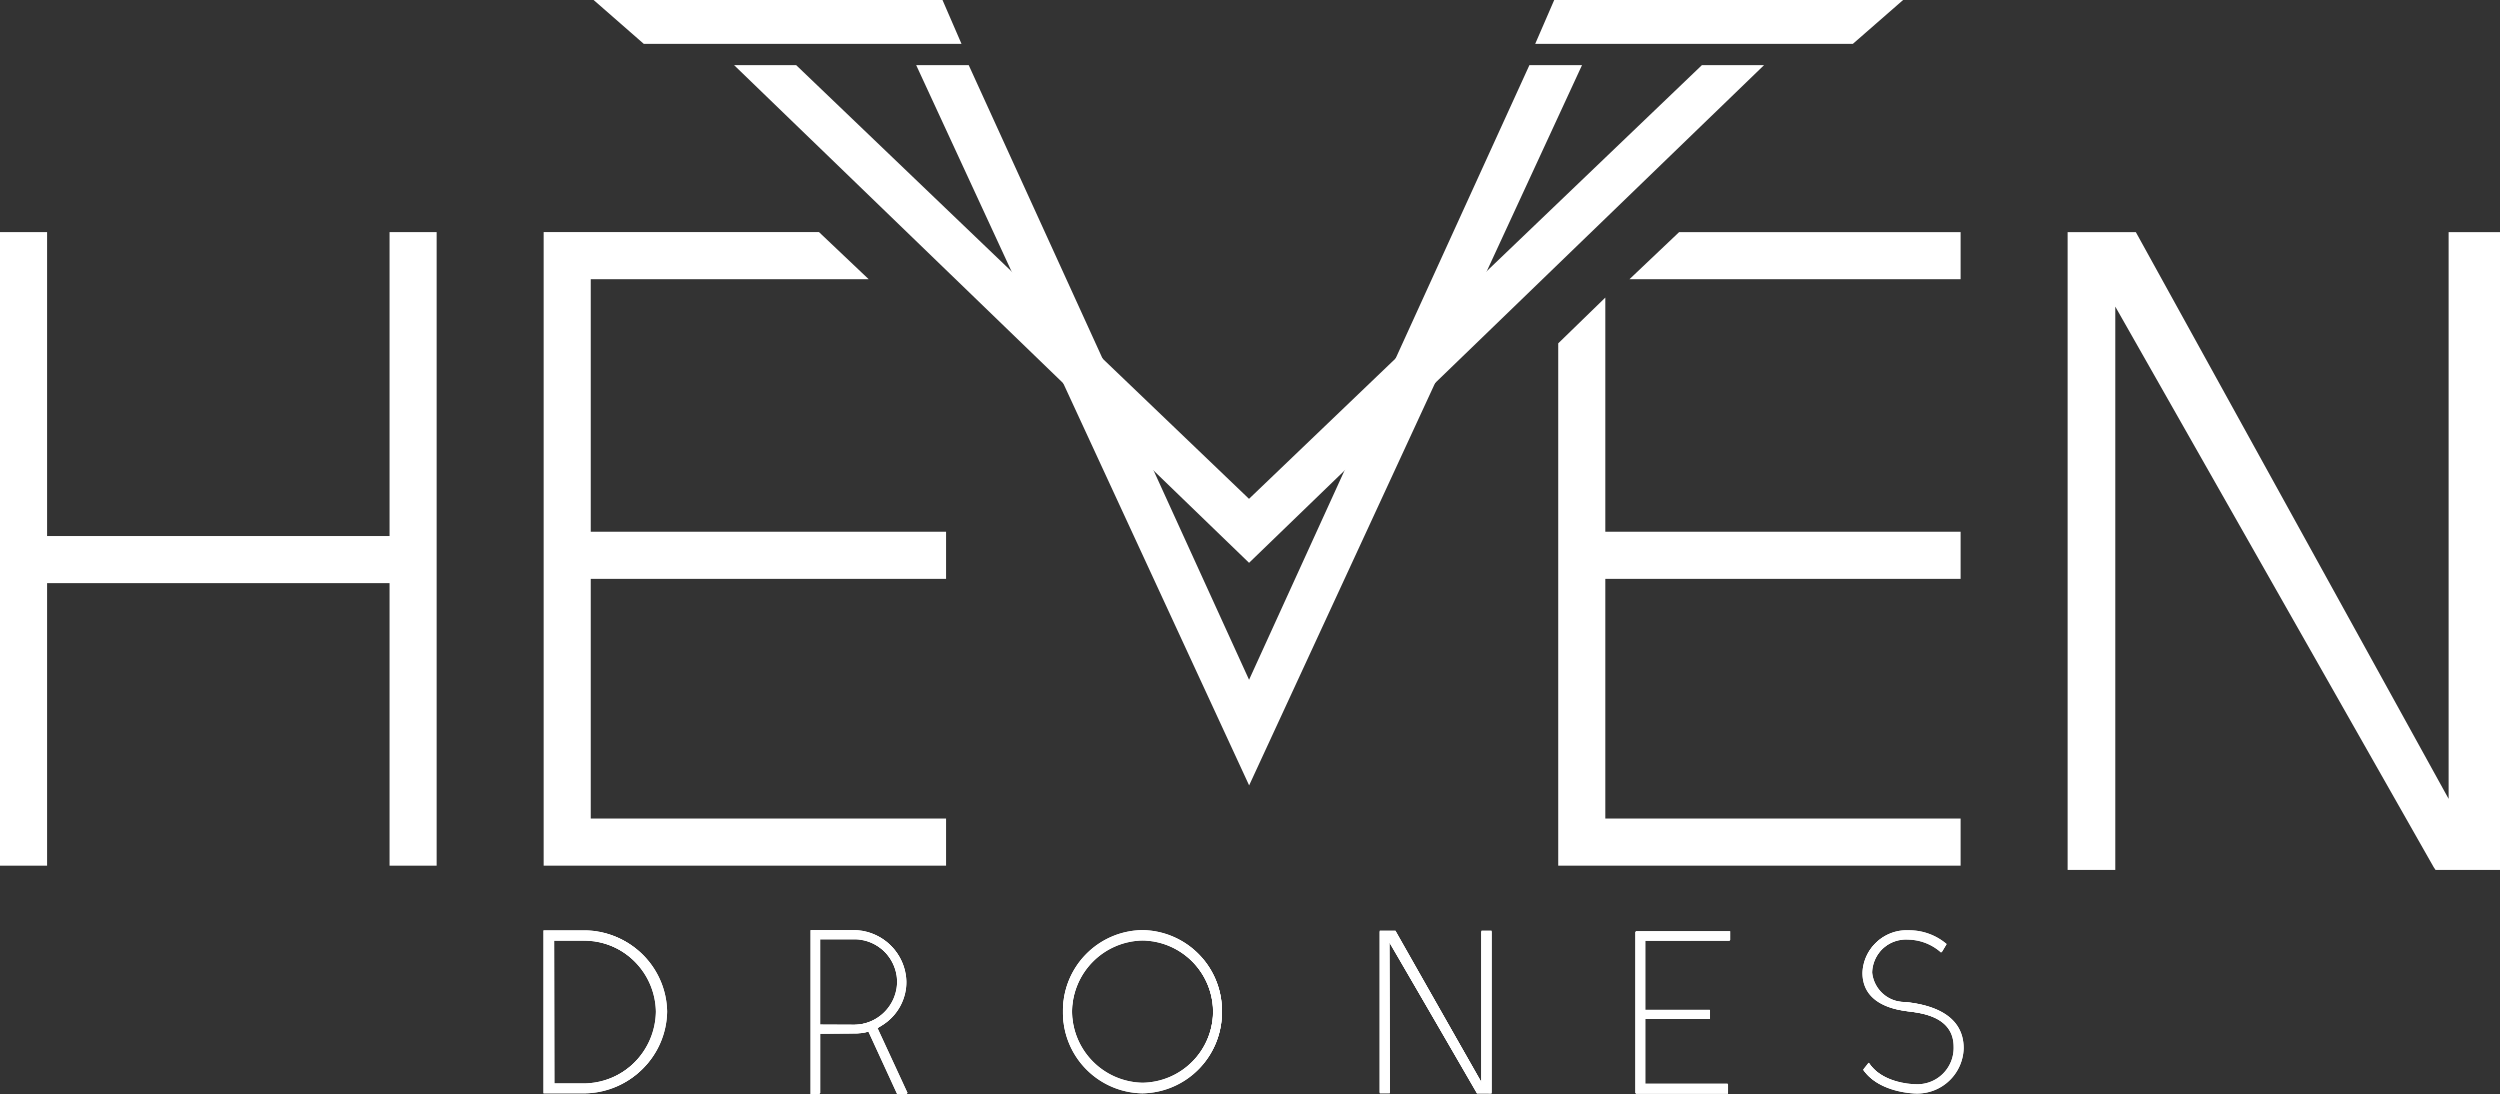
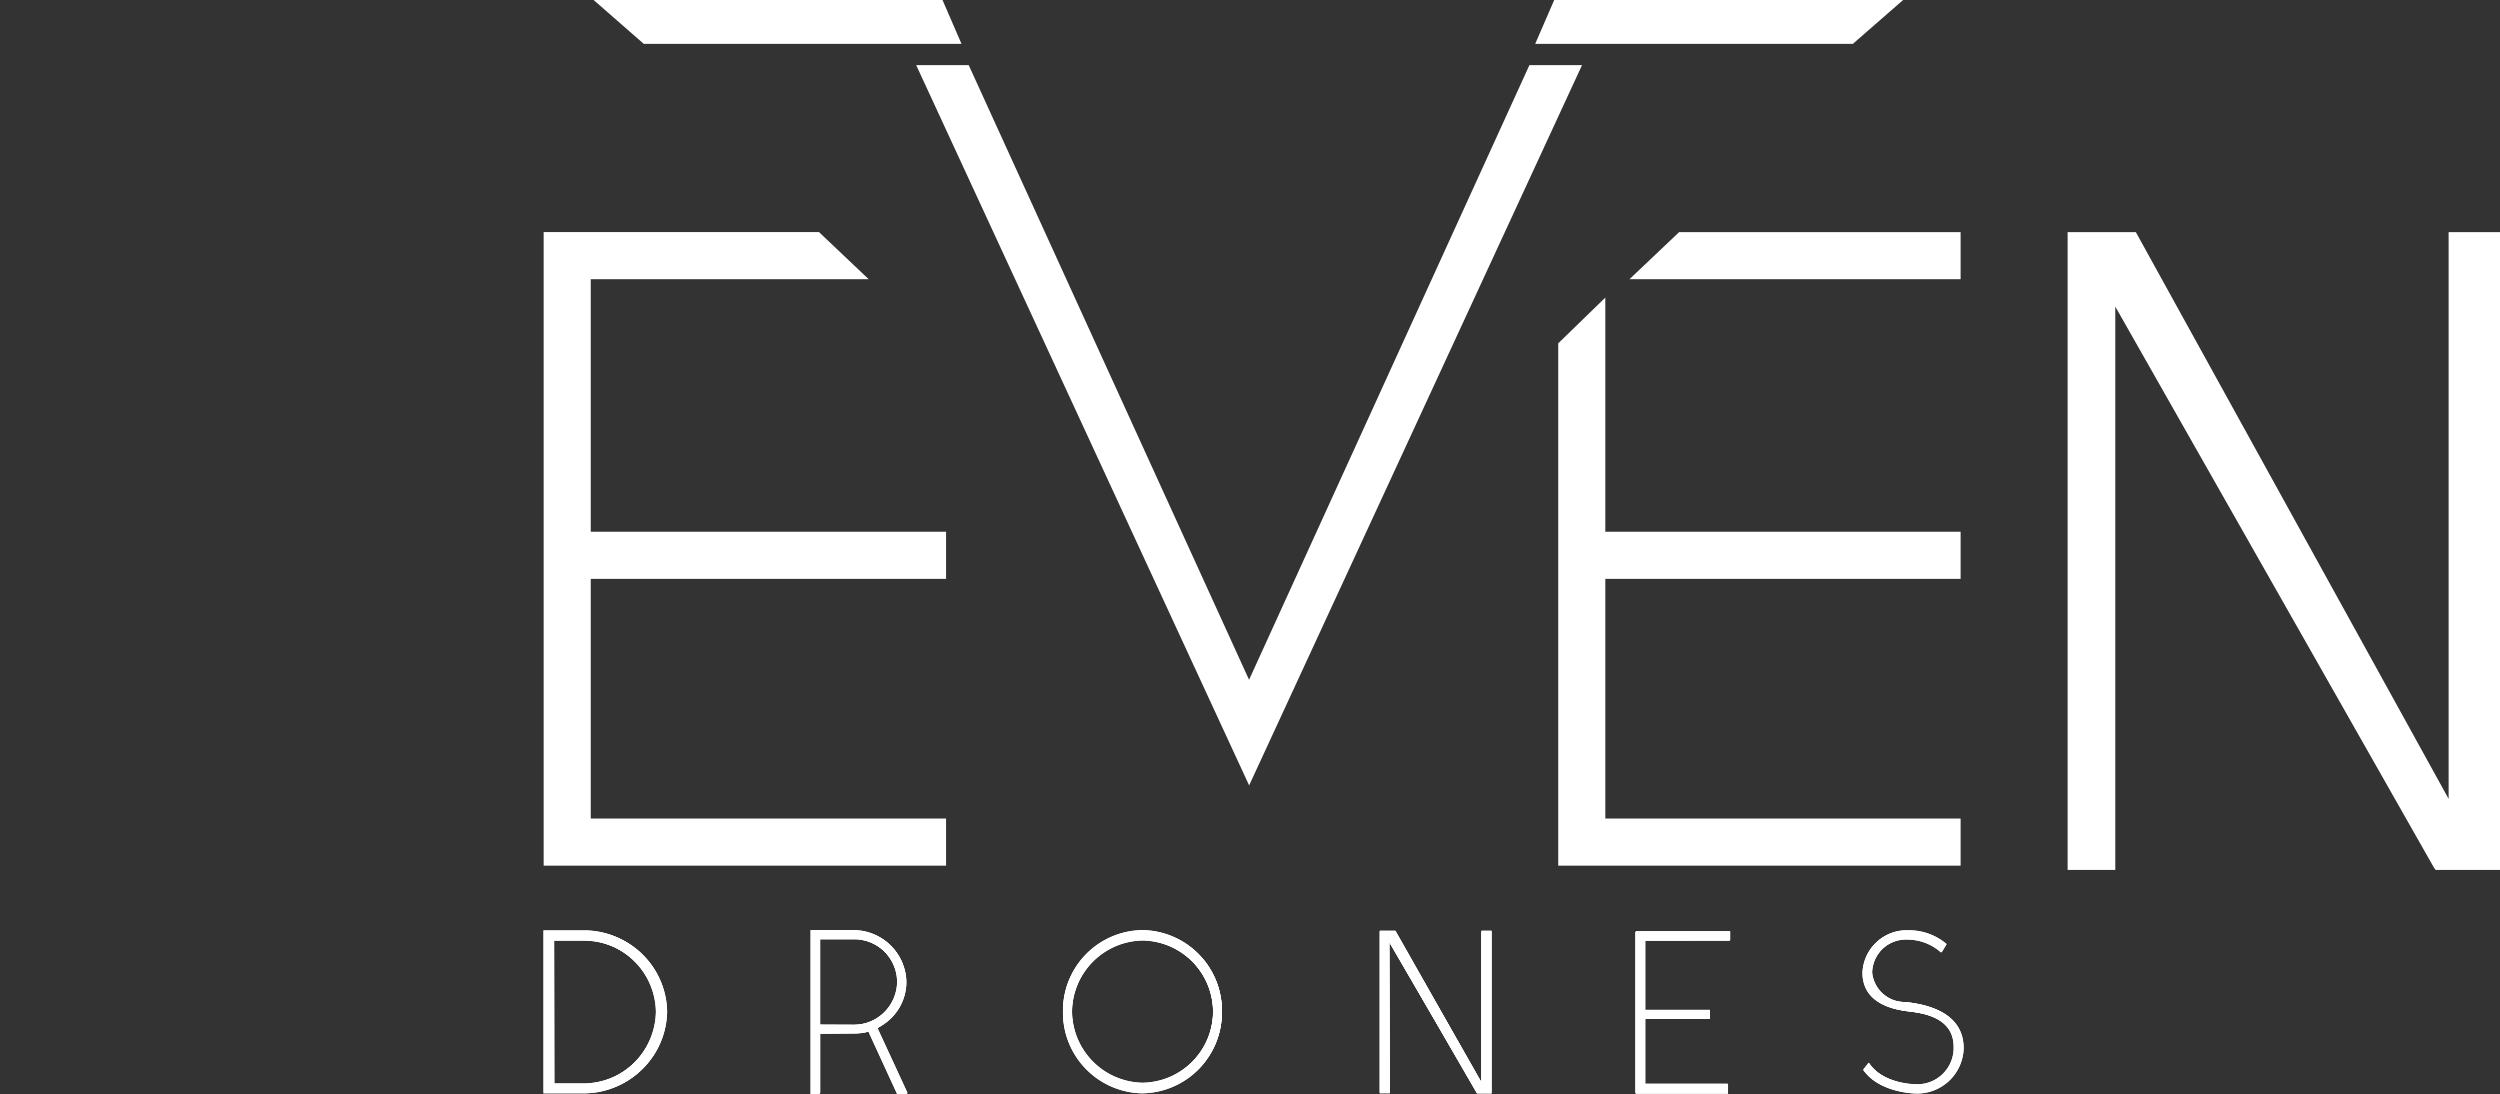
<svg xmlns="http://www.w3.org/2000/svg" width="175.514" height="76.803" viewBox="0 0 175.514 76.803">
  <rect x="0" y="0" width="175.514" height="76.803" fill="#333333" stroke="none" />
  <defs>
    <clipPath id="clip-path">
      <path id="Path_2377" data-name="Path 2377" d="M0-269.8H175.514v-76.8H0Z" transform="translate(0 346.608)" fill="none" />
    </clipPath>
  </defs>
  <g id="Group_1742" data-name="Group 1742" transform="translate(0 346.607)">
    <g id="Group_1712" data-name="Group 1712" transform="translate(0 -346.608)" clip-path="url(#clip-path)">
      <g id="Group_1708" data-name="Group 1708" transform="translate(38.217 65.351)">
        <path id="Path_2373" data-name="Path 2373" d="M-338.107-39.929a3.247,3.247,0,0,0,3.342-3.141c0-2.38-2.311-3.044-4.107-3.222a2.285,2.285,0,0,1-2.311-2.056,2.423,2.423,0,0,1,2.577-2.331,3.548,3.548,0,0,1,2.311.907l.333-.55a4.081,4.081,0,0,0-2.661-.956,3.038,3.038,0,0,0-3.192,2.931c0,1.959,1.812,2.494,2.876,2.655.565.129,3.525.113,3.525,2.542a2.55,2.55,0,0,1-2.694,2.623s-2.278,0-3.276-1.506l-.382.486c1.114,1.6,3.658,1.619,3.658,1.619M-351.135-50.6v-.615h-6.618v11.3h6.469v-.647h-5.8v-4.55h4.539v-.631h-4.539V-50.6Zm-16.735,10.67V-51.246h-.7v10.573L-374.6-51.246h-1.1v11.3h.7l-.033-10.541,6.152,10.557Zm-24.483-.7a5.047,5.047,0,0,1-4.955-5,5.042,5.042,0,0,1,4.955-4.987,5.032,5.032,0,0,1,4.955,4.987,5.036,5.036,0,0,1-4.955,5m0-10.671a5.623,5.623,0,0,0-5.571,5.667,5.636,5.636,0,0,0,5.571,5.683,5.636,5.636,0,0,0,5.57-5.683,5.623,5.623,0,0,0-5.57-5.667m-22.638,6.59V-50.7h2.361a3.04,3.04,0,0,1,3.076,3,3.04,3.04,0,0,1-3.076,3Zm3.425.469,2.012,4.339h.7l-2.112-4.566.366-.226a3.558,3.558,0,0,0,1.663-3.012,3.663,3.663,0,0,0-3.624-3.595h-3.06v11.4h.632v-4.193l2.428-.017a3.5,3.5,0,0,0,1-.13m-22.089,3.659-.017-10.022h2.112a5.09,5.09,0,0,1,5.088,4.971,5.148,5.148,0,0,1-5.088,5.051Zm7.915-5.051a5.761,5.761,0,0,0-5.736-5.651h-2.877v11.334h2.877a5.767,5.767,0,0,0,5.736-5.683" transform="translate(434.354 51.295)" fill="#fff" />
      </g>
      <g id="Group_1709" data-name="Group 1709" transform="translate(38.217 65.351)">
        <path id="Path_2374" data-name="Path 2374" d="M-338.107-39.929a3.247,3.247,0,0,0,3.342-3.141c0-2.38-2.311-3.044-4.107-3.222a2.285,2.285,0,0,1-2.311-2.056,2.423,2.423,0,0,1,2.577-2.331,3.548,3.548,0,0,1,2.311.907l.333-.55a4.081,4.081,0,0,0-2.661-.956,3.038,3.038,0,0,0-3.192,2.931c0,1.959,1.812,2.494,2.876,2.655.565.129,3.525.113,3.525,2.542a2.55,2.55,0,0,1-2.694,2.623s-2.278,0-3.276-1.506l-.382.486c1.114,1.6,3.658,1.619,3.658,1.619M-351.135-50.6v-.615h-6.618v11.3h6.469v-.647h-5.8v-4.55h4.539v-.631h-4.539V-50.6Zm-16.735,10.67V-51.246h-.7v10.573L-374.6-51.246h-1.1v11.3h.7l-.033-10.541,6.152,10.557Zm-24.483-.7a5.047,5.047,0,0,1-4.955-5,5.042,5.042,0,0,1,4.955-4.987,5.032,5.032,0,0,1,4.955,4.987,5.036,5.036,0,0,1-4.955,5m0-10.671a5.623,5.623,0,0,0-5.571,5.667,5.636,5.636,0,0,0,5.571,5.683,5.636,5.636,0,0,0,5.57-5.683,5.623,5.623,0,0,0-5.57-5.667m-22.638,6.59V-50.7h2.361a3.04,3.04,0,0,1,3.076,3,3.04,3.04,0,0,1-3.076,3Zm3.425.469,2.012,4.339h.7l-2.112-4.566.366-.226a3.558,3.558,0,0,0,1.663-3.012,3.663,3.663,0,0,0-3.624-3.595h-3.06v11.4h.632v-4.193l2.428-.017a3.5,3.5,0,0,0,1-.13m-22.089,3.659-.017-10.022h2.112a5.09,5.09,0,0,1,5.088,4.971,5.148,5.148,0,0,1-5.088,5.051Zm7.915-5.051a5.761,5.761,0,0,0-5.736-5.651h-2.877v11.334h2.877a5.767,5.767,0,0,0,5.736-5.683" transform="translate(434.354 51.295)" fill="#fff" />
      </g>
      <g id="Group_1710" data-name="Group 1710" transform="translate(38.162 65.297)">
        <path id="Path_2375" data-name="Path 2375" d="M-338.481-40.306a3.263,3.263,0,0,0,3.345-3.171c0-2.4-2.314-3.073-4.111-3.252a2.3,2.3,0,0,1-2.314-2.076,2.435,2.435,0,0,1,2.58-2.353,3.538,3.538,0,0,1,2.314.915l.333-.555A4.066,4.066,0,0,0-339-51.764a3.052,3.052,0,0,0-3.195,2.958c0,1.978,1.814,2.517,2.879,2.681.566.131,3.529.115,3.529,2.566a2.563,2.563,0,0,1-2.7,2.648s-2.28,0-3.28-1.52l-.383.49c1.115,1.619,3.662,1.635,3.662,1.635m-13.042-10.771V-51.7h-6.625V-40.29h6.476v-.654h-5.809v-4.593h4.544v-.637h-4.544v-4.9Zm-16.754,10.771V-51.731h-.7v10.673l-6.043-10.673h-1.1v11.409h.7l-.033-10.641,6.159,10.656Zm-24.51-.7a5.074,5.074,0,0,1-4.961-5.051,5.07,5.07,0,0,1,4.961-5.034,5.059,5.059,0,0,1,4.961,5.034,5.063,5.063,0,0,1-4.961,5.051m0-10.771a5.653,5.653,0,0,0-5.576,5.721,5.667,5.667,0,0,0,5.576,5.737,5.667,5.667,0,0,0,5.576-5.737,5.653,5.653,0,0,0-5.576-5.721m-22.663,6.652v-6.048h2.364a3.055,3.055,0,0,1,3.079,3.024,3.056,3.056,0,0,1-3.079,3.024Zm3.429.474,2.014,4.38h.7l-2.114-4.609.366-.229a3.6,3.6,0,0,0,1.665-3.04,3.682,3.682,0,0,0-3.629-3.628h-3.063v11.506h.633v-4.233l2.431-.017a3.481,3.481,0,0,0,1-.131m-22.114,3.693-.017-10.117h2.114a5.116,5.116,0,0,1,5.094,5.018,5.175,5.175,0,0,1-5.094,5.1Zm7.923-5.1a5.791,5.791,0,0,0-5.743-5.7h-2.88v11.441h2.88a5.8,5.8,0,0,0,5.743-5.737" transform="translate(434.834 51.78)" fill="#fff" />
      </g>
      <g id="Group_1711" data-name="Group 1711" transform="translate(38.162 65.297)">
        <path id="Path_2376" data-name="Path 2376" d="M-338.481-40.306a3.263,3.263,0,0,0,3.345-3.171c0-2.4-2.314-3.073-4.111-3.252a2.3,2.3,0,0,1-2.314-2.076,2.435,2.435,0,0,1,2.58-2.353,3.538,3.538,0,0,1,2.314.915l.333-.555A4.066,4.066,0,0,0-339-51.764a3.052,3.052,0,0,0-3.195,2.958c0,1.978,1.814,2.517,2.879,2.681.566.131,3.529.115,3.529,2.566a2.563,2.563,0,0,1-2.7,2.648s-2.28,0-3.28-1.52l-.383.49c1.115,1.619,3.662,1.635,3.662,1.635m-13.042-10.771V-51.7h-6.625V-40.29h6.476v-.654h-5.809v-4.593h4.544v-.637h-4.544v-4.9Zm-16.754,10.771V-51.731h-.7v10.673l-6.043-10.673h-1.1v11.409h.7l-.033-10.641,6.159,10.656Zm-24.51-.7a5.074,5.074,0,0,1-4.961-5.051,5.07,5.07,0,0,1,4.961-5.034,5.059,5.059,0,0,1,4.961,5.034,5.063,5.063,0,0,1-4.961,5.051m0-10.771a5.653,5.653,0,0,0-5.576,5.721,5.667,5.667,0,0,0,5.576,5.737,5.667,5.667,0,0,0,5.576-5.737,5.653,5.653,0,0,0-5.576-5.721m-22.663,6.652v-6.048h2.364a3.055,3.055,0,0,1,3.079,3.024,3.056,3.056,0,0,1-3.079,3.024Zm3.429.474,2.014,4.38h.7l-2.114-4.609.366-.229a3.6,3.6,0,0,0,1.665-3.04,3.682,3.682,0,0,0-3.629-3.628h-3.063v11.506h.633v-4.233l2.431-.017a3.481,3.481,0,0,0,1-.131m-22.114,3.693-.017-10.117h2.114a5.116,5.116,0,0,1,5.094,5.018,5.175,5.175,0,0,1-5.094,5.1Zm7.923-5.1a5.791,5.791,0,0,0-5.743-5.7h-2.88v11.441h2.88a5.8,5.8,0,0,0,5.743-5.737" transform="translate(434.834 51.78)" fill="#fff" />
      </g>
    </g>
    <g id="Group_1713" data-name="Group 1713" transform="translate(38.168 -330.312)">
      <path id="Path_2378" data-name="Path 2378" d="M-99.242-85.517v-3.306h-24.945v-17.732h19.51l-3.486-3.306h-19.33v44.48h28.251v-3.306h-24.945v-16.83Z" transform="translate(127.493 109.86)" fill="#fff" />
    </g>
    <g id="Group_1714" data-name="Group 1714" transform="translate(109.396 -325.715)">
      <path id="Path_2379" data-name="Path 2379" d="M-11.613,0l-3.306,3.213v36.67h28.25V36.576H-11.613V19.746H13.331V16.441H-11.613Z" transform="translate(14.919)" fill="#fff" />
    </g>
    <g id="Group_1715" data-name="Group 1715" transform="translate(114.399 -330.312)">
      <path id="Path_2380" data-name="Path 2380" d="M-12.243,0l-3.485,3.306H7.519V0Z" transform="translate(15.728)" fill="#fff" />
    </g>
    <g id="Group_1716" data-name="Group 1716" transform="translate(0 -330.312)">
-       <path id="Path_2381" data-name="Path 2381" d="M-96.075,0V21.338h-24.043V0h-3.306V44.48h3.306V24.644h24.043V44.48h3.306V0Z" transform="translate(123.424)" fill="#fff" />
-     </g>
+       </g>
    <g id="Group_1717" data-name="Group 1717" transform="translate(107.779 -346.608)">
      <path id="Path_2382" data-name="Path 2382" d="M-4.695,0-6.031,3.082h22.3L19.8,0Z" transform="translate(6.031)" fill="#fff" />
    </g>
    <g id="Group_1718" data-name="Group 1718" transform="translate(41.674 -346.608)">
      <path id="Path_2383" data-name="Path 2383" d="M0,0,3.525,3.082H25.83L24.494,0Z" fill="#fff" />
    </g>
    <g id="Group_1719" data-name="Group 1719" transform="translate(51.538 -342.033)">
-       <path id="Path_2384" data-name="Path 2384" d="M-238.7,0l-31.795,30.447L-302.285,0h-4.359l36.153,34.939L-234.337,0Z" transform="translate(306.644)" fill="#fff" />
-     </g>
+       </g>
    <g id="Group_1720" data-name="Group 1720" transform="translate(64.317 -342.033)">
      <path id="Path_2385" data-name="Path 2385" d="M-151.25,0l-19.681,43.15L-190.612,0H-194.3l23.374,50.565L-147.556,0Z" transform="translate(194.305)" fill="#fff" />
    </g>
    <g id="Group_1721" data-name="Group 1721" transform="translate(145.159 -330.312)">
      <path id="Path_2386" data-name="Path 2386" d="M-93.965,0V39.789L-115.925,0h-4.788V44.78h3.346l0-39.55,22.355,39.358.13.192h4.525V0Z" transform="translate(120.713)" fill="#fff" />
    </g>
  </g>
</svg>